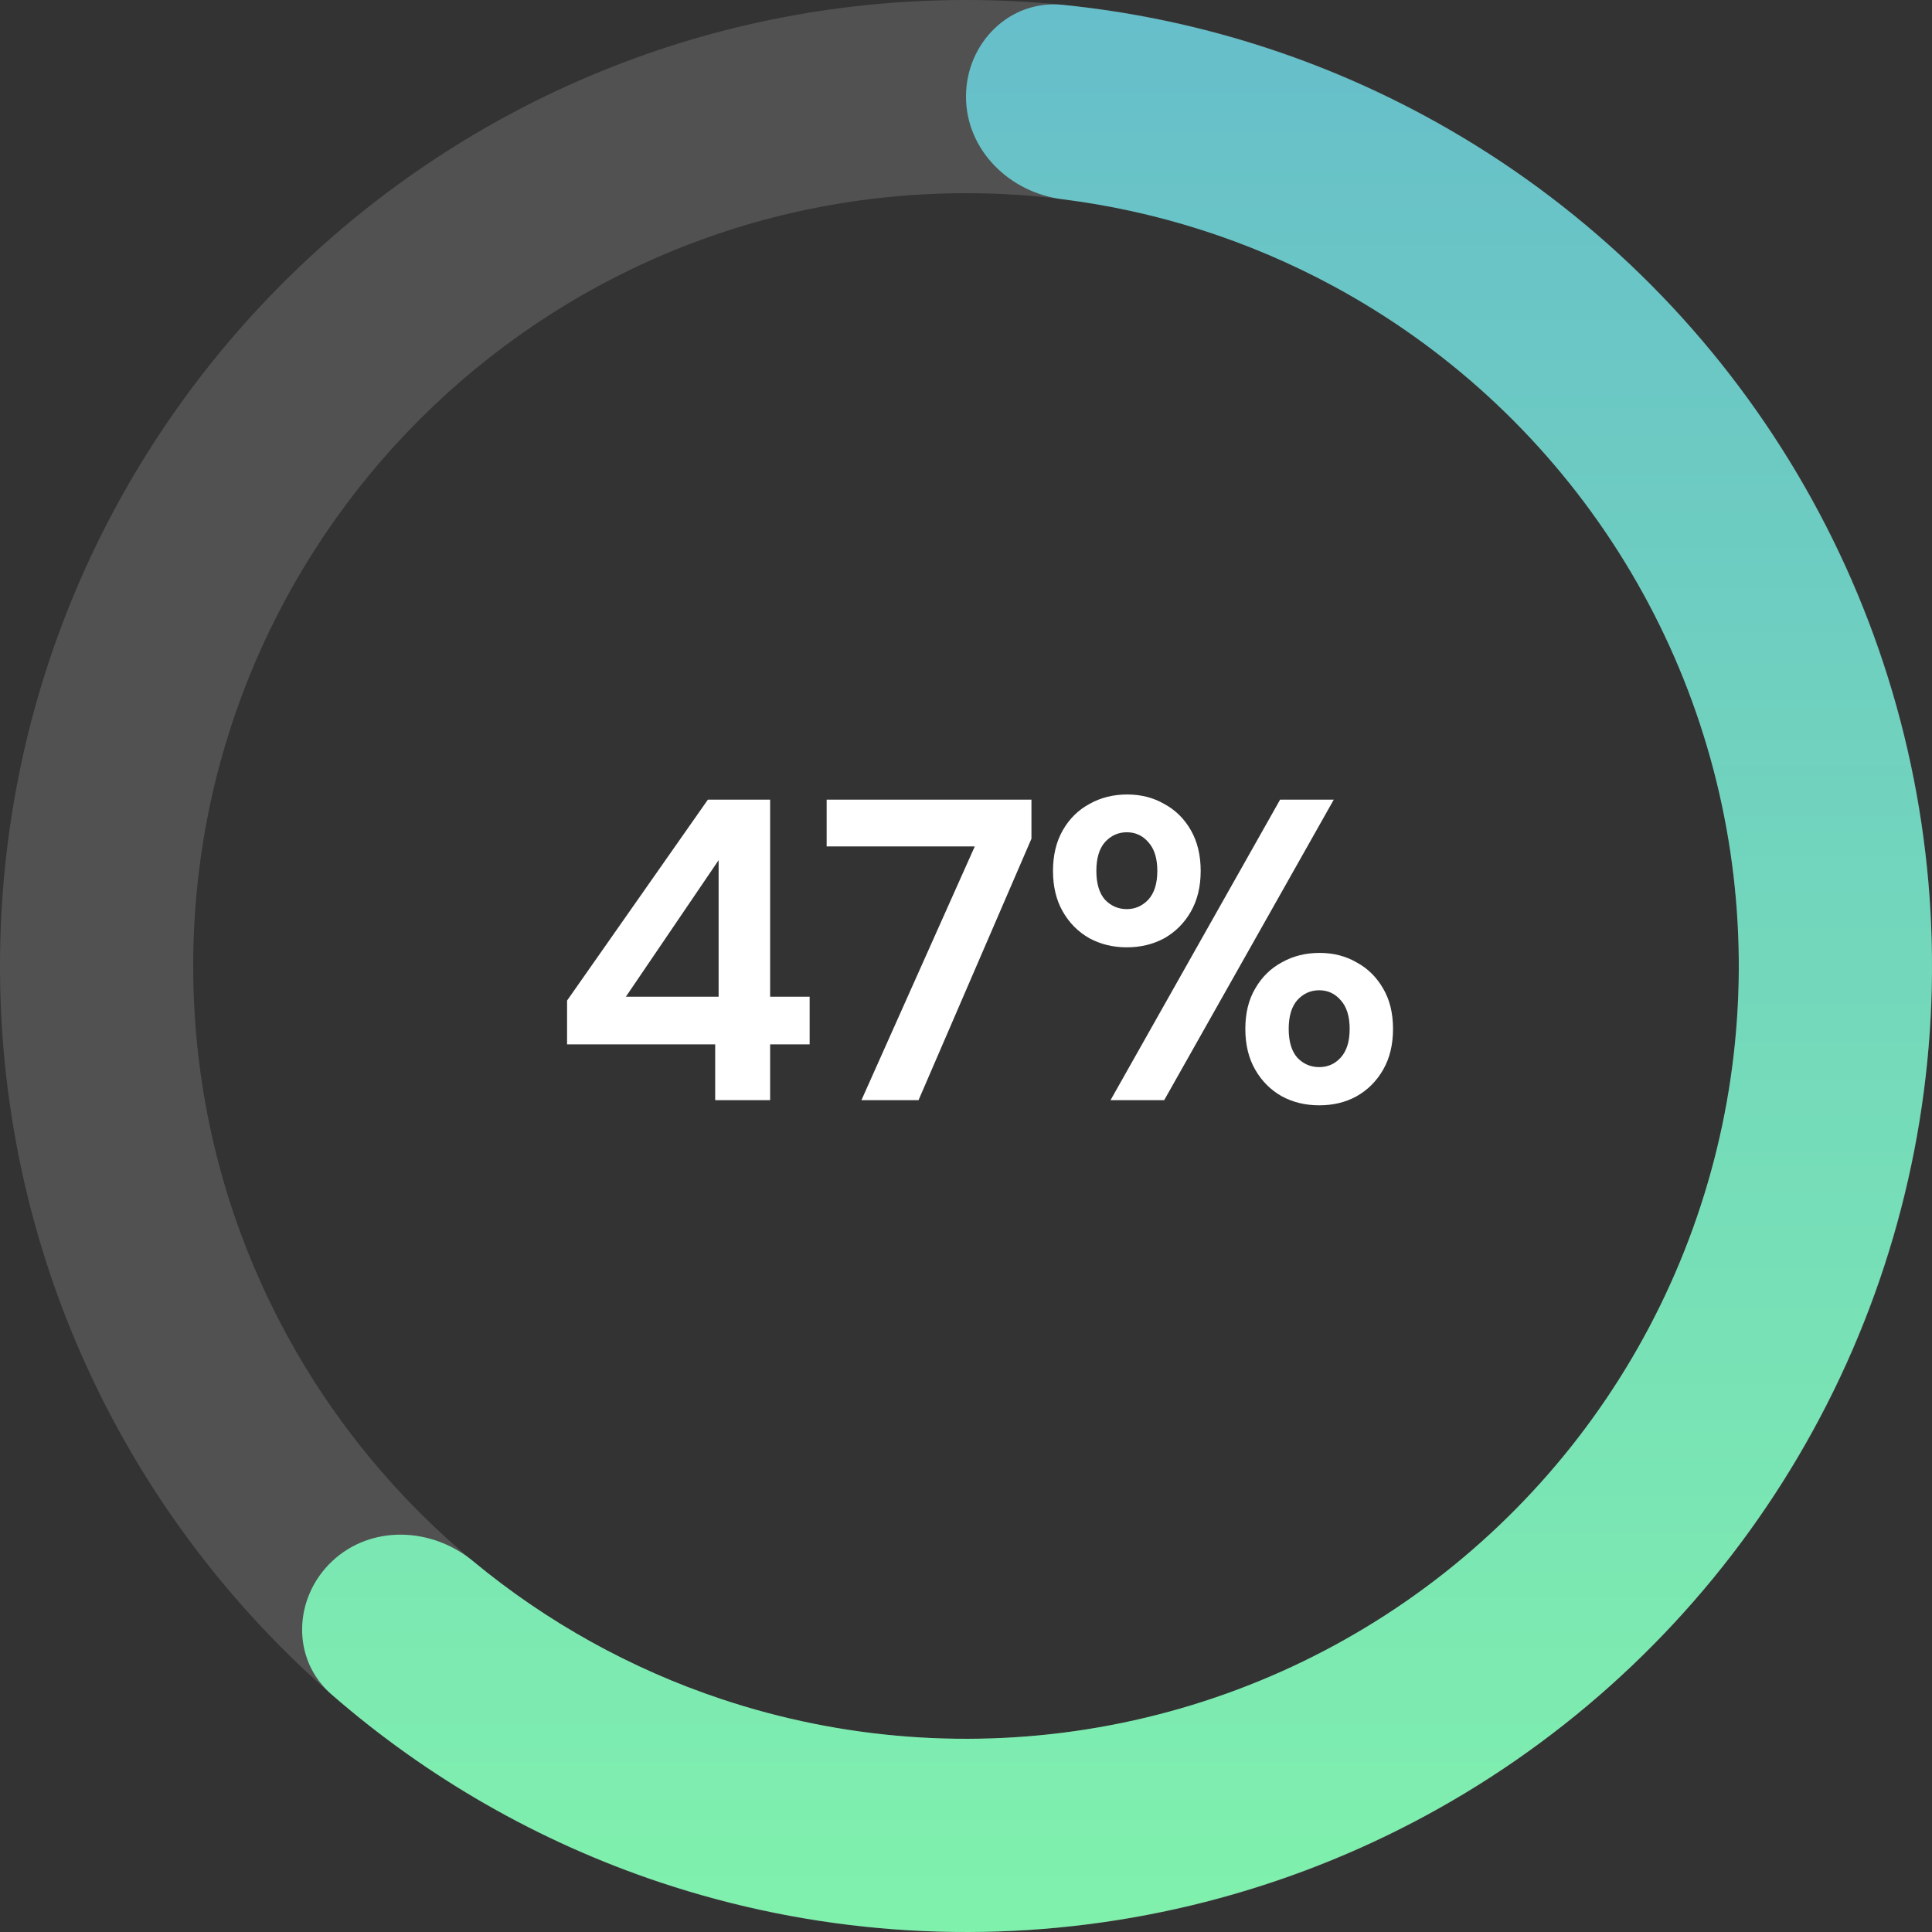
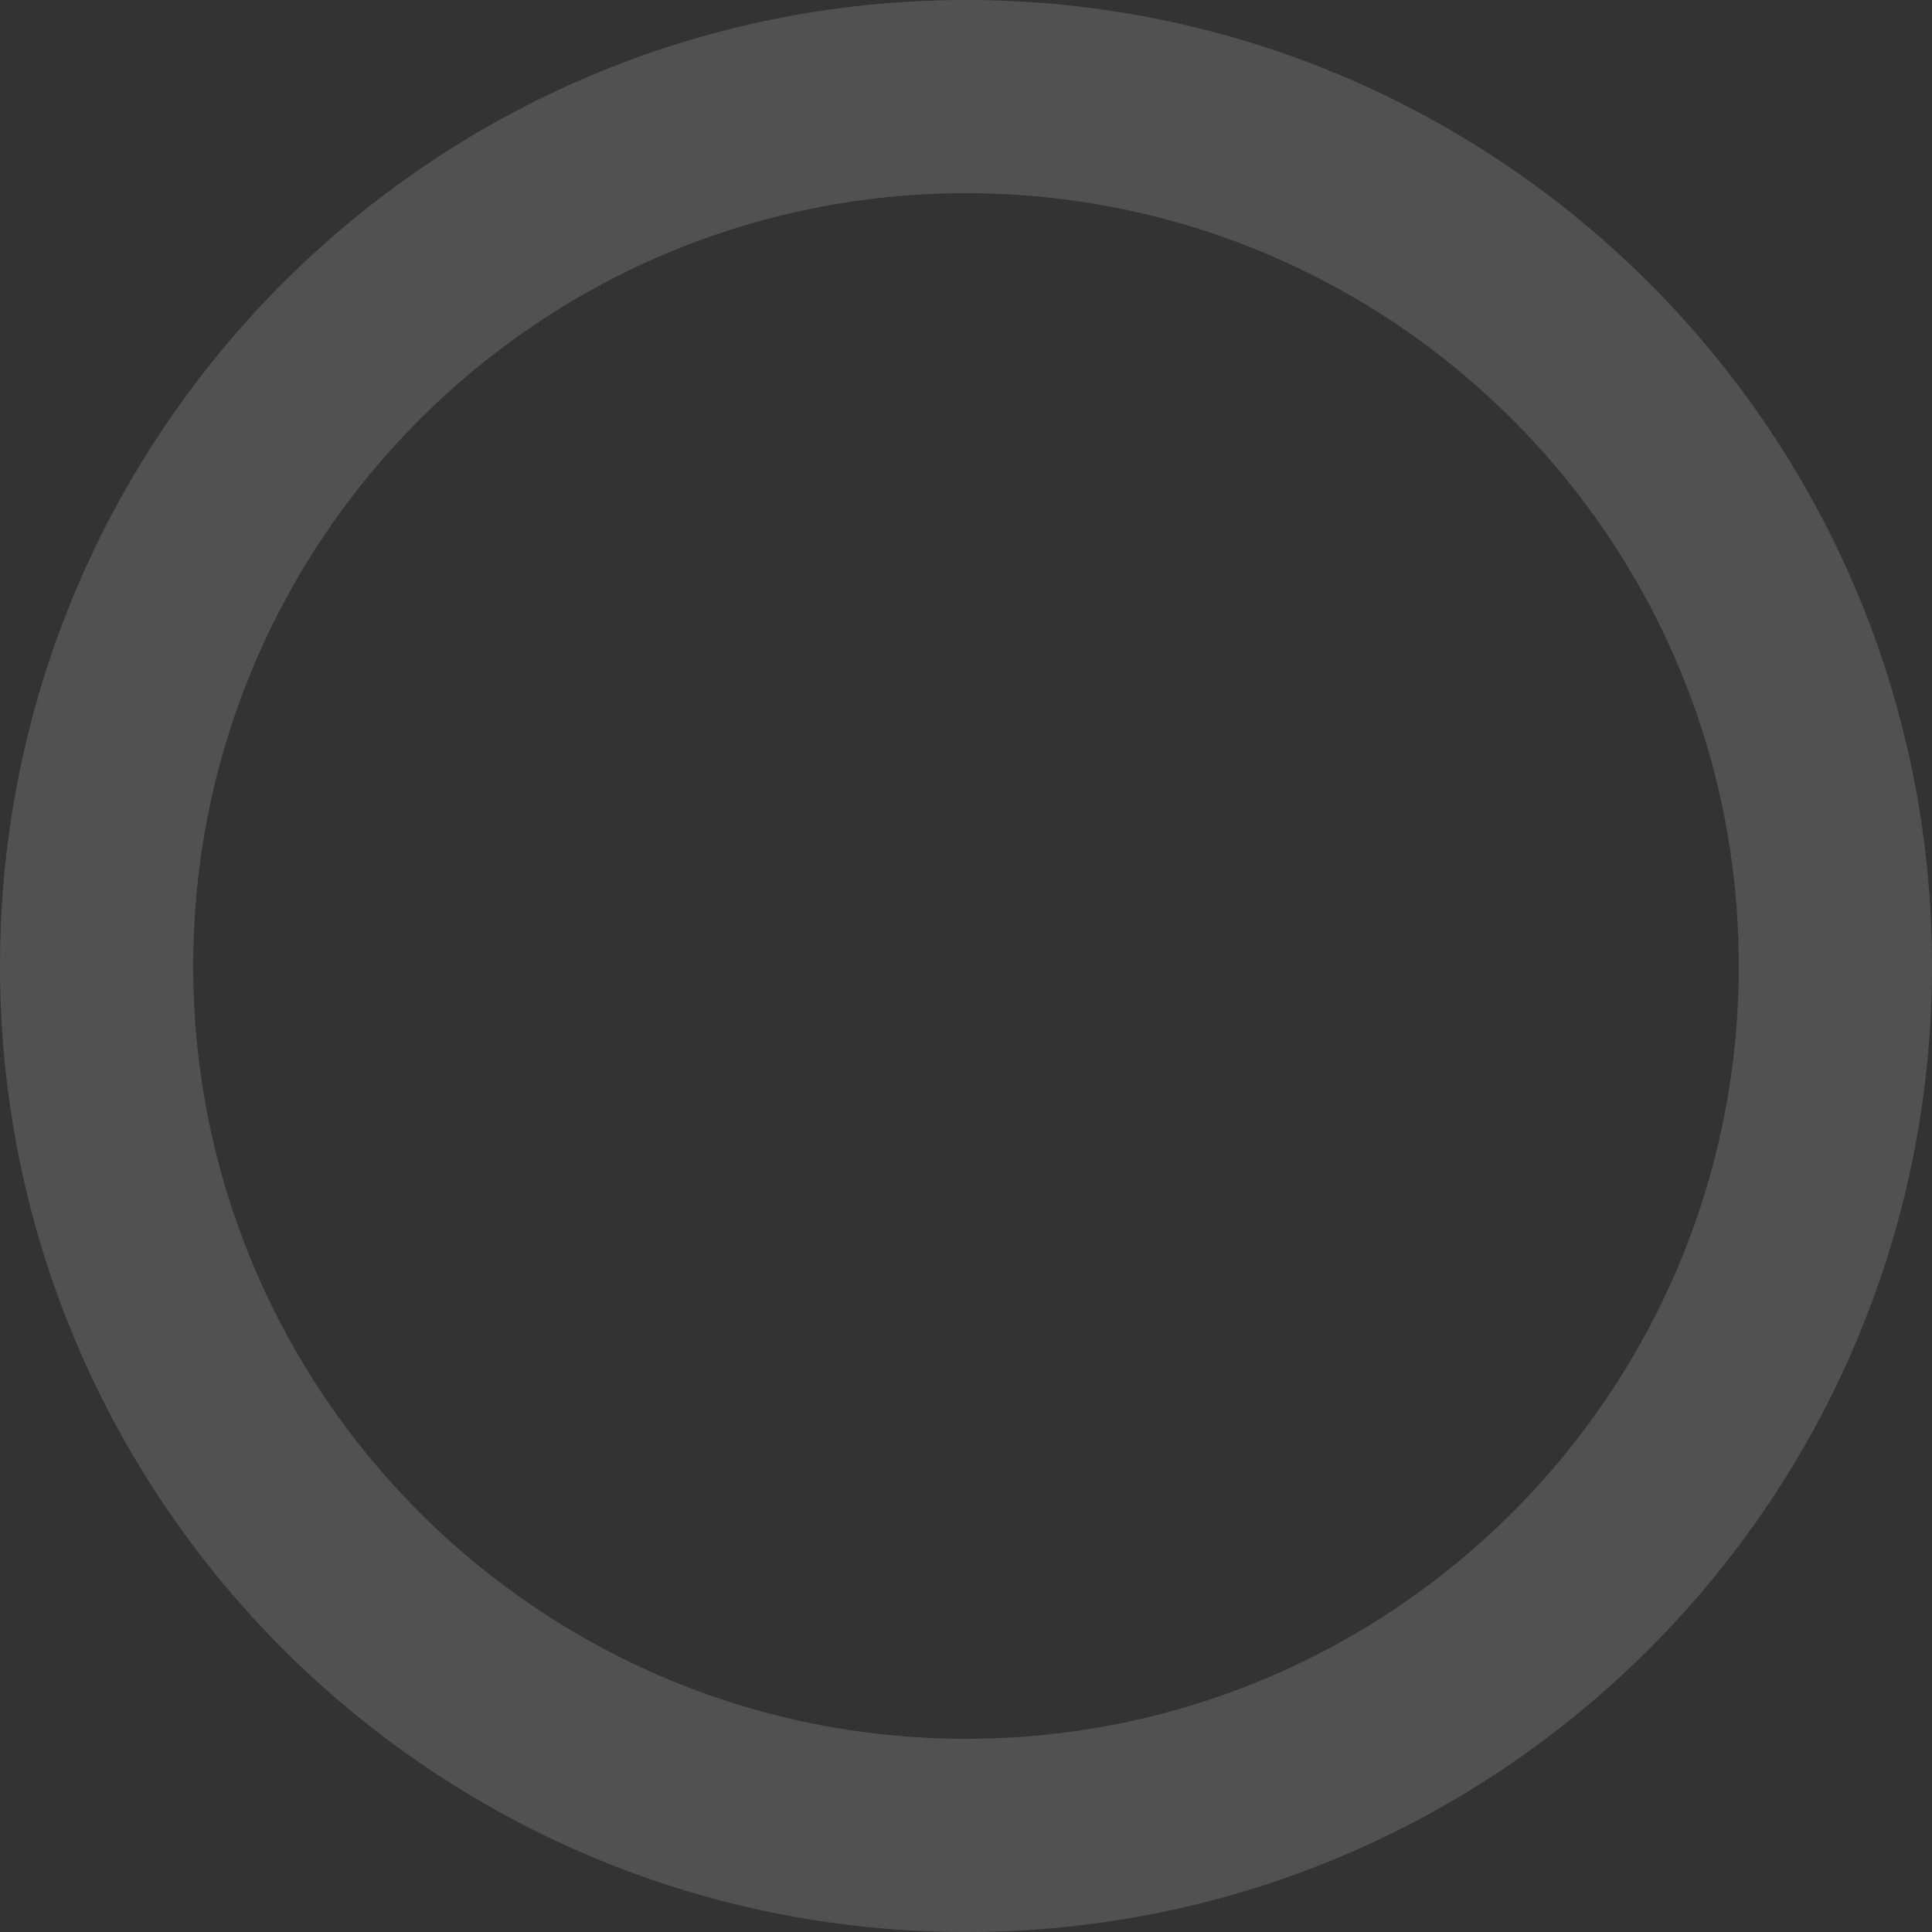
<svg xmlns="http://www.w3.org/2000/svg" width="72" height="72" viewBox="0 0 72 72" fill="none">
  <rect x="0" y="0" width="72" height="72" fill="#333333" stroke="none" />
  <path d="M72 36C72 55.882 55.882 72 36 72C16.118 72 0 55.882 0 36C0 16.118 16.118 0 36 0C55.882 0 72 16.118 72 36ZM7.2 36C7.2 51.906 20.094 64.8 36 64.8C51.906 64.8 64.8 51.906 64.8 36C64.8 20.094 51.906 7.2 36 7.2C20.094 7.2 7.2 20.094 7.2 36Z" fill="white" fill-opacity="0.15" />
-   <path d="M36 3.6C36 1.612 37.616 -0.019 39.594 0.18C44.312 0.653 48.901 2.055 53.095 4.318C58.347 7.152 62.812 11.247 66.089 16.235C69.366 21.223 71.351 26.948 71.866 32.894C72.381 38.84 71.409 44.82 69.039 50.297C66.669 55.775 62.974 60.577 58.287 64.271C53.601 67.966 48.069 70.438 42.19 71.464C36.31 72.49 30.268 72.038 24.607 70.15C20.087 68.642 15.923 66.255 12.349 63.141C10.85 61.834 10.932 59.54 12.381 58.179V58.179C13.831 56.818 16.096 56.91 17.628 58.179C20.361 60.443 23.498 62.19 26.886 63.32C31.415 64.831 36.248 65.192 40.952 64.371C45.655 63.55 50.08 61.573 53.83 58.617C57.579 55.661 60.535 51.82 62.431 47.438C64.328 43.056 65.105 38.272 64.693 33.515C64.281 28.758 62.693 24.179 60.071 20.188C57.45 16.198 53.878 12.921 49.676 10.654C46.534 8.959 43.113 7.867 39.591 7.425C37.618 7.177 36 5.588 36 3.6V3.6Z" fill="url(#paint0_linear_11005_1038)" />
-   <path d="M26.653 41V38.92H21.133V37.288L26.381 29.8H28.701V37.144H30.173V38.92H28.701V41H26.653ZM23.325 37.144H26.781V32.056L23.325 37.144ZM32.103 41L36.327 31.544H30.807V29.8H38.439V31.256L34.231 41H32.103ZM41.994 35.304C41.482 35.304 41.018 35.192 40.602 34.968C40.186 34.733 39.855 34.403 39.61 33.976C39.364 33.549 39.242 33.043 39.242 32.456C39.242 31.869 39.364 31.363 39.61 30.936C39.855 30.509 40.186 30.184 40.602 29.96C41.018 29.725 41.487 29.608 42.01 29.608C42.522 29.608 42.98 29.725 43.386 29.96C43.802 30.184 44.133 30.509 44.378 30.936C44.623 31.363 44.746 31.869 44.746 32.456C44.746 33.043 44.623 33.549 44.378 33.976C44.133 34.403 43.802 34.733 43.386 34.968C42.97 35.192 42.506 35.304 41.994 35.304ZM41.386 41L47.706 29.8H49.706L43.386 41H41.386ZM41.994 33.88C42.303 33.88 42.57 33.763 42.794 33.528C43.018 33.283 43.13 32.925 43.13 32.456C43.13 31.987 43.018 31.629 42.794 31.384C42.581 31.139 42.314 31.016 41.994 31.016C41.674 31.016 41.402 31.139 41.178 31.384C40.965 31.629 40.858 31.987 40.858 32.456C40.858 32.925 40.965 33.283 41.178 33.528C41.402 33.763 41.674 33.88 41.994 33.88ZM49.162 41.192C48.65 41.192 48.186 41.08 47.77 40.856C47.354 40.621 47.023 40.291 46.778 39.864C46.532 39.437 46.41 38.931 46.41 38.344C46.41 37.757 46.532 37.256 46.778 36.84C47.023 36.413 47.354 36.088 47.77 35.864C48.186 35.629 48.655 35.512 49.178 35.512C49.69 35.512 50.148 35.629 50.554 35.864C50.97 36.088 51.3 36.413 51.546 36.84C51.791 37.256 51.914 37.757 51.914 38.344C51.914 38.931 51.791 39.437 51.546 39.864C51.3 40.291 50.97 40.621 50.554 40.856C50.148 41.08 49.684 41.192 49.162 41.192ZM49.162 39.768C49.482 39.768 49.748 39.651 49.962 39.416C50.186 39.171 50.298 38.813 50.298 38.344C50.298 37.875 50.186 37.517 49.962 37.272C49.748 37.027 49.482 36.904 49.162 36.904C48.842 36.904 48.57 37.027 48.346 37.272C48.133 37.517 48.026 37.875 48.026 38.344C48.026 38.813 48.133 39.171 48.346 39.416C48.57 39.651 48.842 39.768 49.162 39.768Z" fill="white" />
  <defs>
    <linearGradient id="paint0_linear_11005_1038" x1="36" y1="0" x2="36" y2="72" gradientUnits="userSpaceOnUse">
      <stop stop-color="#66BECA" />
      <stop offset="1" stop-color="#80F1AD" />
    </linearGradient>
  </defs>
</svg>